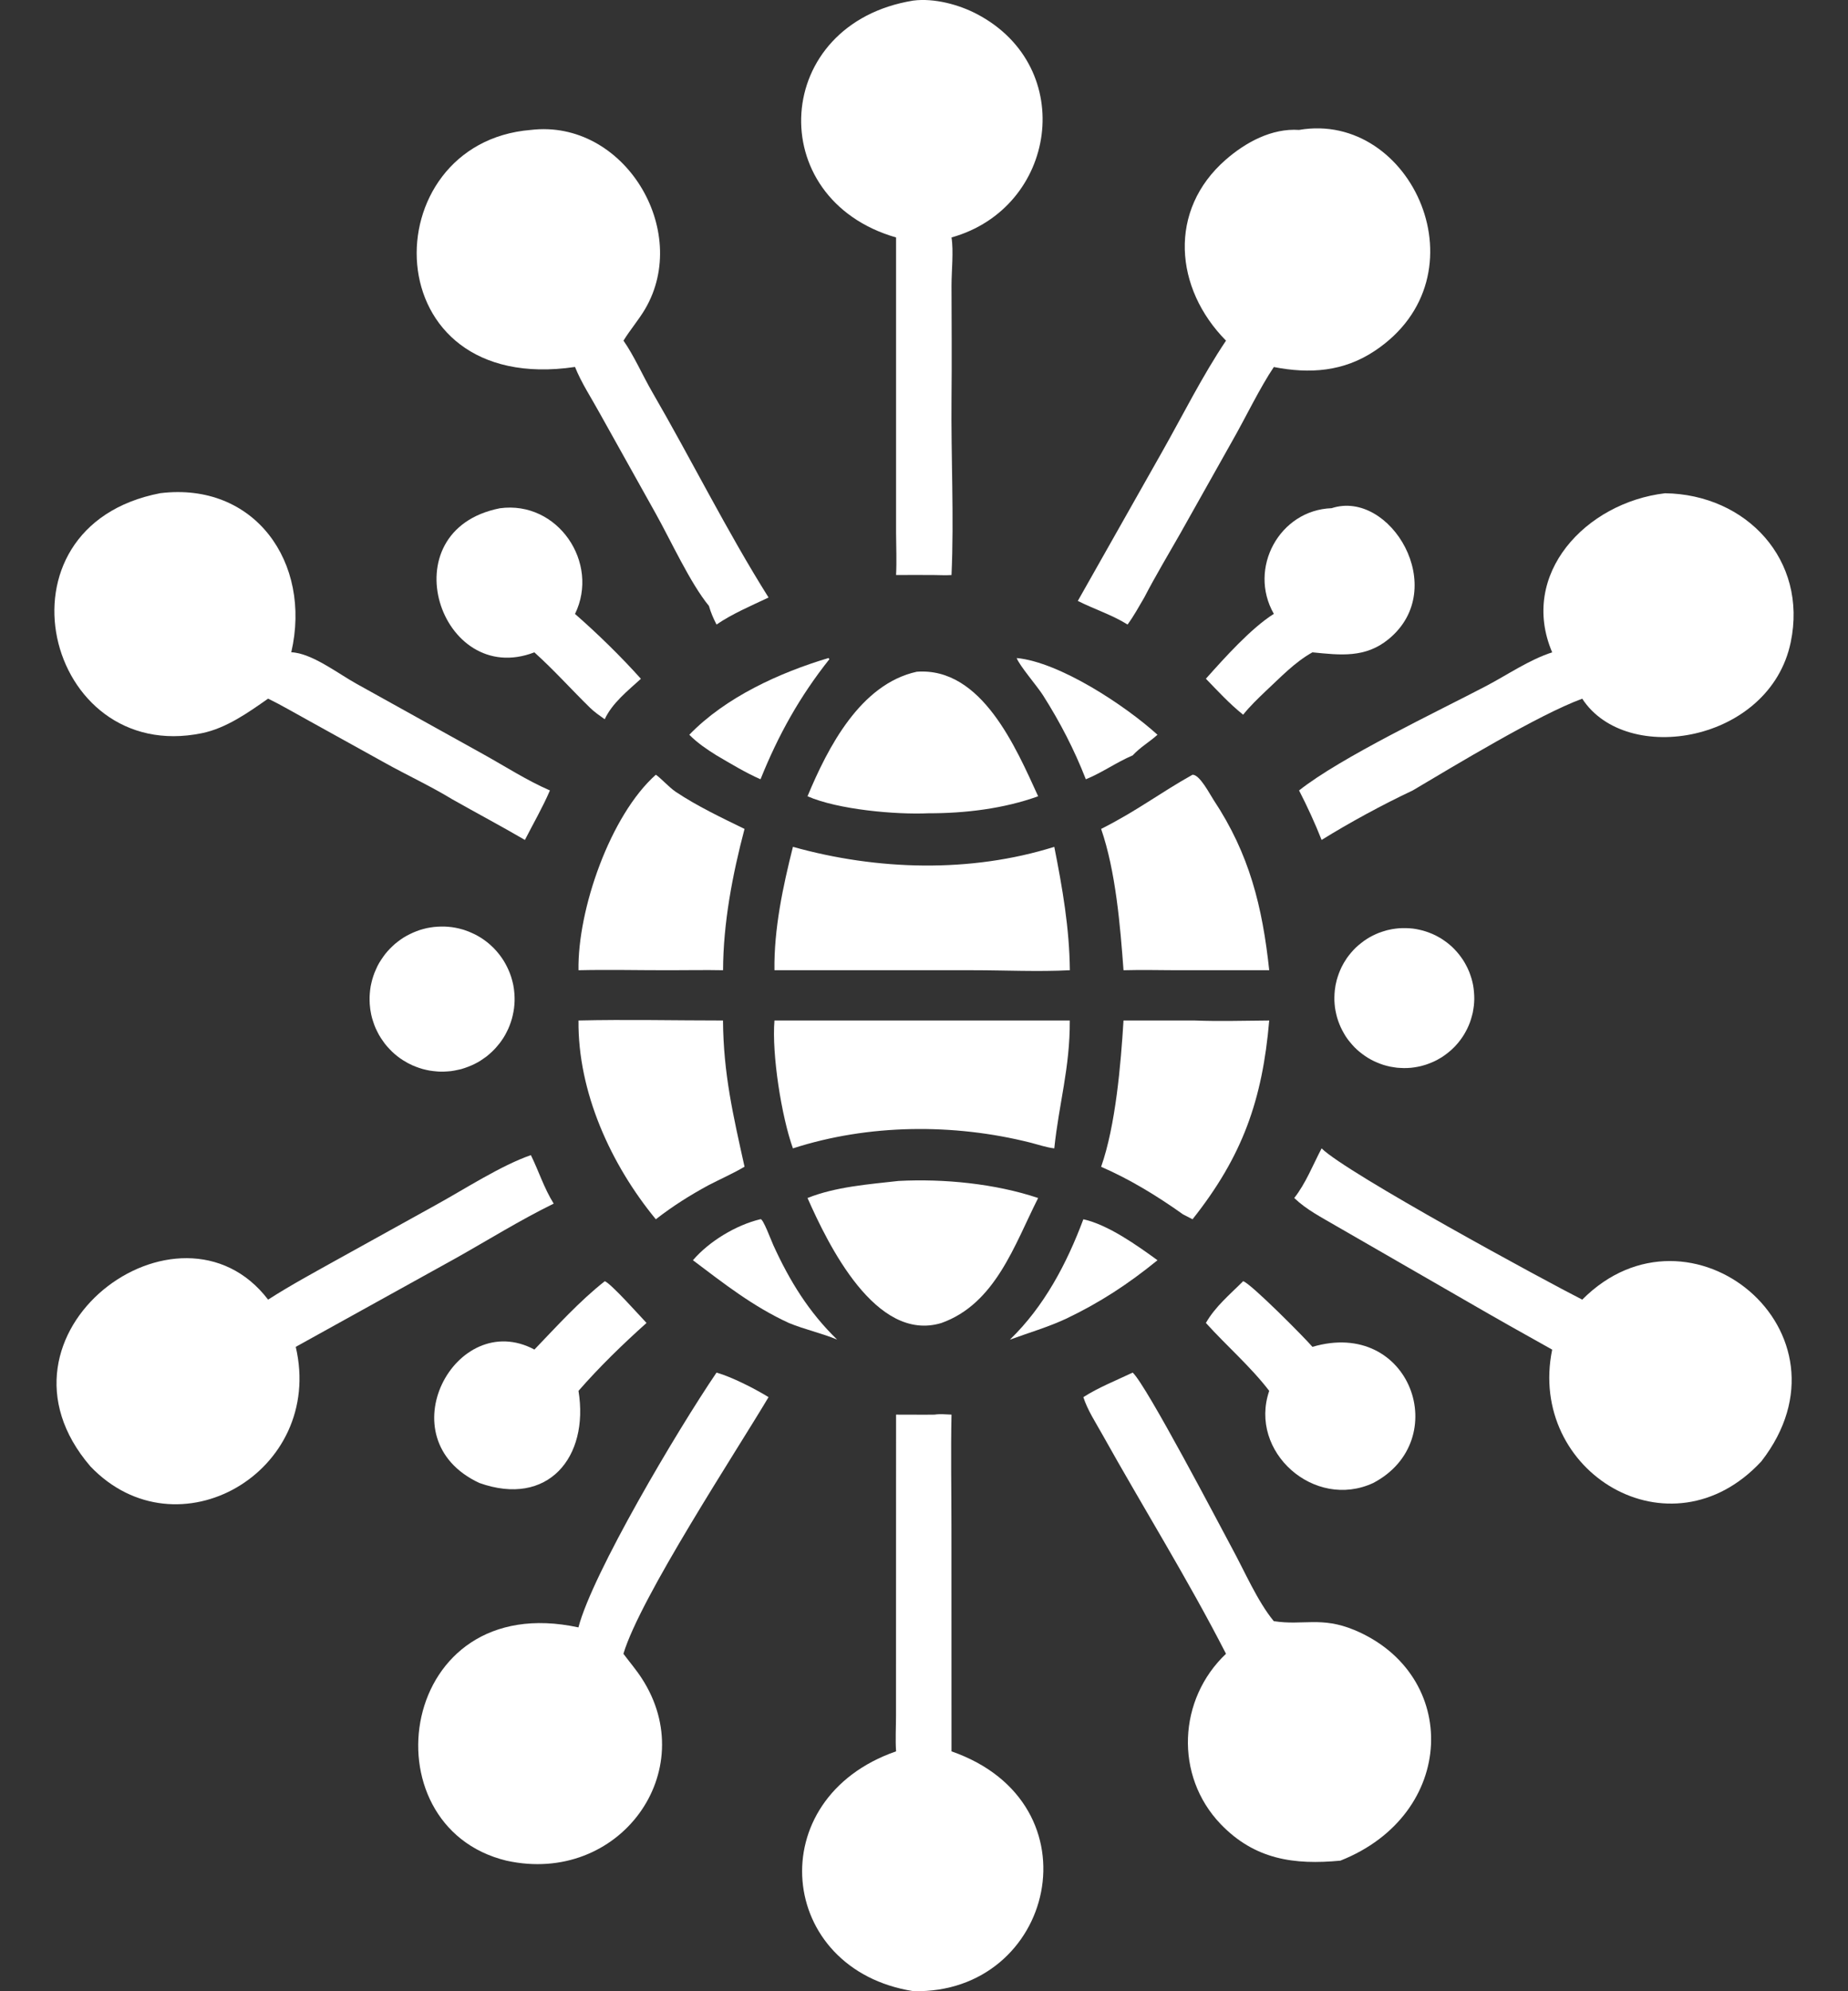
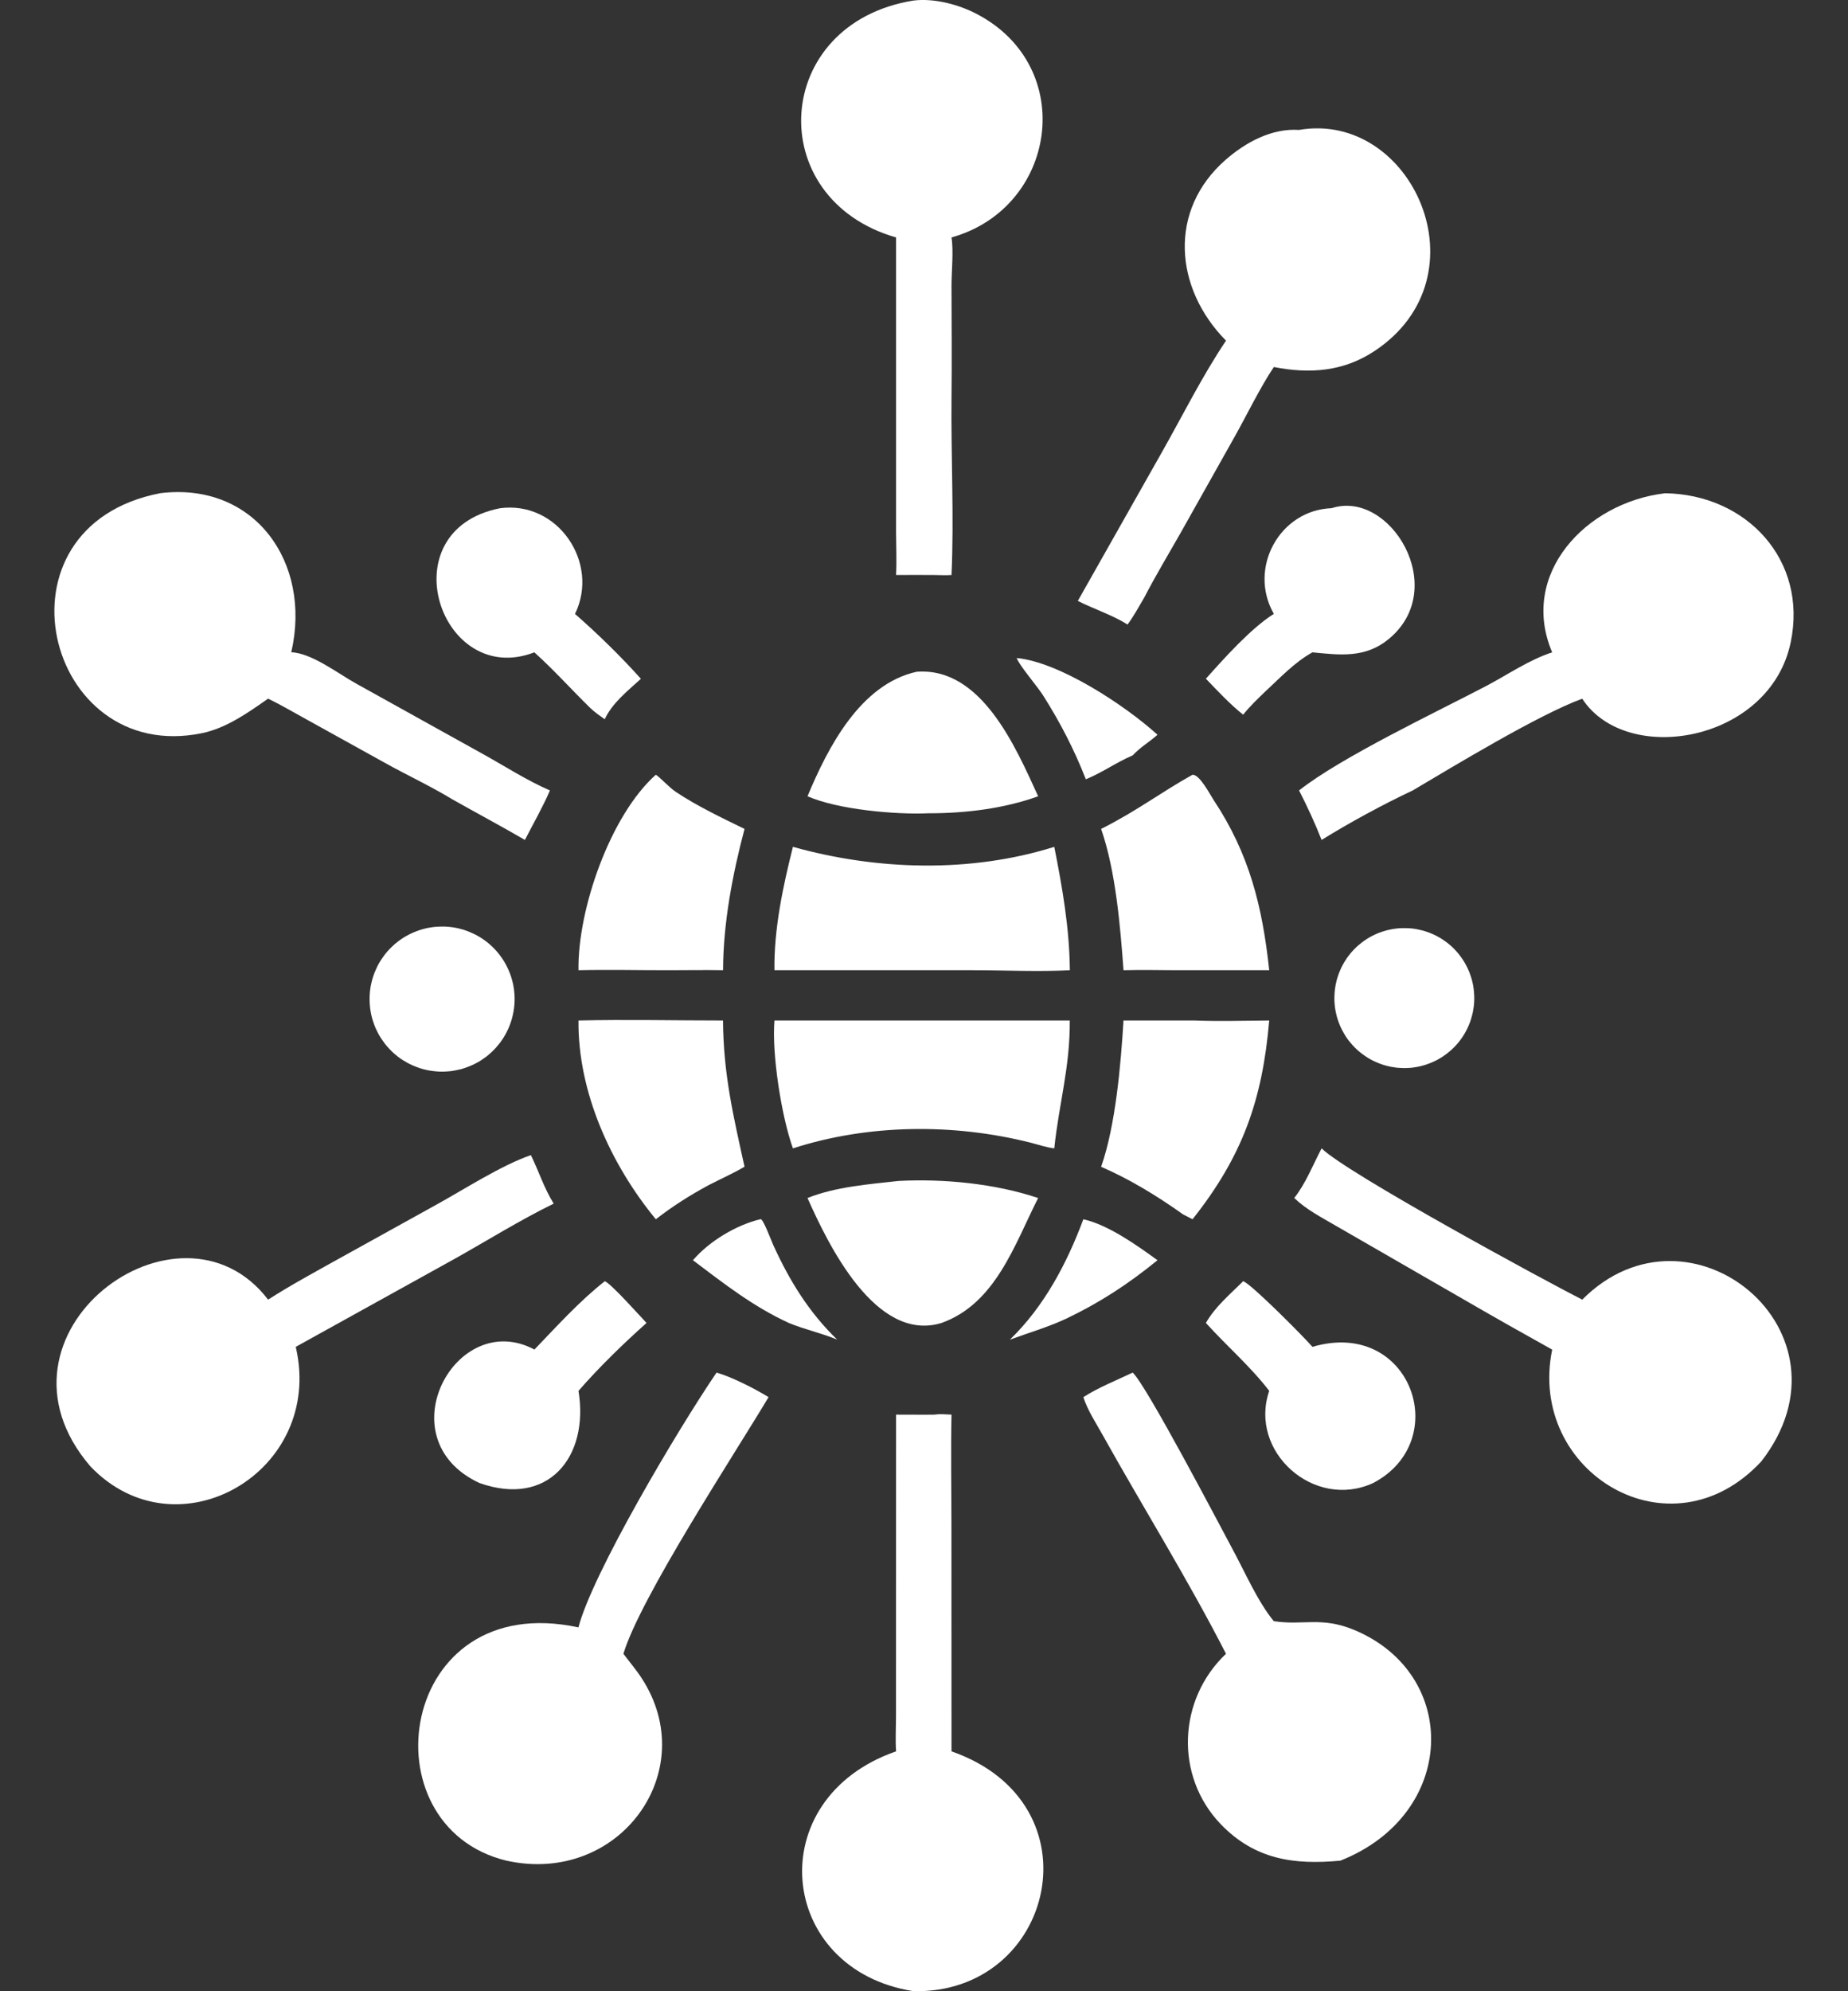
<svg xmlns="http://www.w3.org/2000/svg" width="26" height="28" viewBox="0 0 26 28" fill="none">
  <rect x="0" y="0" width="26" height="28" fill="#333333" stroke="none" />
  <path d="M12.607 3.339L12.607 7.496C12.608 7.693 12.617 7.889 12.607 8.086C12.787 8.085 12.968 8.084 13.149 8.086C13.228 8.087 13.308 8.091 13.387 8.086C13.424 7.28 13.379 6.416 13.387 5.602C13.393 5.063 13.388 4.553 13.387 4.016C13.387 3.818 13.418 3.525 13.387 3.339C14.868 2.924 15.165 0.949 13.751 0.201C13.493 0.064 13.143 -0.029 12.85 0.008C10.861 0.329 10.72 2.796 12.607 3.339Z" fill="white" />
  <path d="M16.099 8.402C16.257 8.097 16.436 7.8 16.606 7.501L17.337 6.201C17.517 5.887 17.728 5.447 17.922 5.161C18.429 5.26 18.904 5.226 19.343 4.933C20.922 3.882 19.864 1.553 18.277 1.827C17.894 1.801 17.527 2 17.246 2.245C16.43 2.956 16.523 4.056 17.249 4.79C16.913 5.291 16.644 5.834 16.348 6.357L15.164 8.45C15.392 8.565 15.649 8.647 15.864 8.782C15.952 8.662 16.024 8.53 16.099 8.402Z" fill="white" />
-   <path d="M8.09 5.16C8.18 5.385 8.319 5.594 8.435 5.806L9.223 7.217C9.436 7.597 9.712 8.202 9.974 8.52C10.001 8.614 10.036 8.695 10.081 8.782C10.307 8.628 10.567 8.519 10.813 8.402C10.225 7.467 9.73 6.467 9.176 5.512C9.043 5.283 8.92 5.001 8.772 4.79C8.866 4.637 8.985 4.5 9.076 4.346C9.727 3.237 8.778 1.671 7.468 1.827C5.233 2.009 5.233 5.582 8.09 5.16Z" fill="white" />
  <path d="M2.84 10.31C3.181 10.241 3.491 10.021 3.772 9.824C3.958 9.914 4.139 10.022 4.321 10.121L5.406 10.722C5.721 10.898 6.057 11.053 6.364 11.24C6.703 11.432 7.049 11.615 7.385 11.811C7.502 11.582 7.636 11.351 7.737 11.115C7.416 10.976 7.113 10.78 6.807 10.61L5.012 9.613C4.763 9.476 4.386 9.183 4.098 9.172C4.39 7.907 3.579 6.773 2.255 6.935C-0.188 7.406 0.634 10.763 2.84 10.31Z" fill="white" />
  <path d="M18.277 11.115C18.394 11.343 18.5 11.573 18.594 11.811C18.987 11.567 19.457 11.312 19.876 11.115C20.451 10.775 21.647 10.049 22.261 9.825C22.883 10.781 24.901 10.437 25.194 9.032C25.436 7.873 24.57 6.952 23.426 6.936C22.311 7.068 21.369 8.073 21.838 9.173C21.515 9.277 21.209 9.489 20.908 9.647C20.221 10.007 18.861 10.651 18.277 11.115Z" fill="white" />
  <path d="M19.537 8.987C20.407 8.273 19.556 6.877 18.735 7.146C18.003 7.172 17.555 7.99 17.922 8.632C17.601 8.834 17.224 9.255 16.966 9.544C17.135 9.719 17.3 9.898 17.49 10.05C17.587 9.929 17.697 9.824 17.809 9.717C18.016 9.525 18.217 9.31 18.465 9.173C18.857 9.212 19.21 9.256 19.537 8.987Z" fill="white" />
-   <path d="M7.033 7.147C5.454 7.46 6.198 9.682 7.518 9.173C7.793 9.42 8.038 9.695 8.302 9.953C8.365 10.014 8.436 10.063 8.508 10.114C8.612 9.887 8.835 9.711 9.017 9.545C8.729 9.224 8.414 8.917 8.09 8.633C8.441 7.914 7.848 7.036 7.033 7.147Z" fill="white" />
-   <path d="M11.669 9.269L11.656 9.253C10.967 9.459 10.208 9.804 9.698 10.332C9.814 10.449 9.942 10.535 10.081 10.622C10.283 10.74 10.486 10.864 10.7 10.958C10.951 10.333 11.253 9.793 11.669 9.269Z" fill="white" />
+   <path d="M7.033 7.147C5.454 7.46 6.198 9.682 7.518 9.173C7.793 9.42 8.038 9.695 8.302 9.953C8.365 10.014 8.436 10.063 8.508 10.114C8.612 9.887 8.835 9.711 9.017 9.545C8.729 9.224 8.414 8.917 8.09 8.633C8.441 7.914 7.848 7.036 7.033 7.147" fill="white" />
  <path d="M15.936 10.622C16.041 10.508 16.171 10.434 16.285 10.332C15.83 9.919 14.906 9.31 14.304 9.253C14.341 9.358 14.594 9.65 14.675 9.778C14.914 10.154 15.115 10.543 15.277 10.958C15.506 10.865 15.708 10.719 15.936 10.622Z" fill="white" />
  <path d="M13.063 11.436C13.576 11.437 14.121 11.372 14.606 11.197C14.295 10.519 13.812 9.377 12.897 9.446C12.105 9.621 11.649 10.507 11.361 11.197C11.789 11.384 12.6 11.457 13.063 11.436Z" fill="white" />
  <path d="M15.807 13.643C16.086 13.635 16.365 13.644 16.644 13.643H17.857C17.761 12.749 17.579 12.009 17.074 11.248C17.023 11.172 16.88 10.891 16.778 10.894C16.326 11.146 15.992 11.405 15.492 11.656C15.697 12.248 15.761 13.018 15.807 13.643Z" fill="white" />
  <path d="M9.505 11.133C9.412 11.07 9.291 10.935 9.227 10.894C8.585 11.466 8.125 12.791 8.139 13.643C8.569 13.633 8.999 13.644 9.429 13.643C9.677 13.643 9.925 13.638 10.173 13.643C10.175 12.98 10.306 12.295 10.475 11.656C10.147 11.496 9.809 11.336 9.505 11.133Z" fill="white" />
  <path d="M14.833 11.908C13.654 12.278 12.338 12.239 11.156 11.908C11.015 12.467 10.888 13.064 10.896 13.643L13.688 13.643C14.14 13.643 14.601 13.666 15.052 13.643C15.046 13.049 14.948 12.489 14.833 11.908Z" fill="white" />
  <path d="M7.226 13.88C7.224 13.864 7.221 13.847 7.217 13.831C7.213 13.815 7.209 13.799 7.205 13.783C7.201 13.766 7.196 13.751 7.191 13.735C7.186 13.719 7.18 13.703 7.174 13.687C7.168 13.672 7.162 13.656 7.155 13.641C7.149 13.626 7.142 13.611 7.134 13.596C7.127 13.581 7.119 13.566 7.111 13.552C7.103 13.537 7.095 13.523 7.086 13.509C7.077 13.495 7.068 13.481 7.058 13.467C7.049 13.453 7.039 13.44 7.029 13.427C7.019 13.414 7.008 13.401 6.997 13.388C6.987 13.375 6.976 13.363 6.964 13.351C6.953 13.338 6.941 13.327 6.929 13.315C6.917 13.303 6.905 13.292 6.892 13.281C6.88 13.27 6.867 13.26 6.854 13.249C6.841 13.239 6.828 13.229 6.814 13.219C6.801 13.21 6.787 13.2 6.773 13.191C6.759 13.182 6.745 13.174 6.73 13.165C6.716 13.157 6.701 13.149 6.686 13.141C6.671 13.134 6.656 13.126 6.641 13.12C6.626 13.113 6.611 13.106 6.595 13.1C6.58 13.094 6.564 13.088 6.548 13.083C6.533 13.077 6.517 13.072 6.501 13.068C6.485 13.063 6.469 13.059 6.452 13.055C6.436 13.052 6.42 13.048 6.404 13.045C6.387 13.042 6.371 13.04 6.354 13.037C6.338 13.035 6.321 13.033 6.304 13.032C6.288 13.031 6.271 13.03 6.255 13.029C6.238 13.029 6.221 13.028 6.205 13.029C6.188 13.029 6.171 13.03 6.155 13.031C6.138 13.032 6.121 13.033 6.105 13.035C6.088 13.037 6.071 13.039 6.055 13.042C6.038 13.045 6.022 13.048 6.005 13.051C5.989 13.055 5.973 13.059 5.957 13.063C5.94 13.067 5.924 13.072 5.908 13.077C5.892 13.082 5.877 13.088 5.861 13.094C5.845 13.1 5.83 13.106 5.814 13.113C5.799 13.119 5.784 13.126 5.769 13.134C5.754 13.141 5.739 13.149 5.724 13.157C5.71 13.165 5.695 13.174 5.681 13.182C5.667 13.191 5.653 13.2 5.639 13.21C5.625 13.22 5.612 13.229 5.598 13.24C5.585 13.25 5.572 13.26 5.559 13.271C5.547 13.282 5.534 13.293 5.522 13.305C5.51 13.316 5.498 13.328 5.486 13.34C5.474 13.352 5.463 13.364 5.452 13.377C5.441 13.389 5.43 13.402 5.42 13.415C5.41 13.429 5.4 13.442 5.39 13.456C5.38 13.469 5.371 13.483 5.362 13.497C5.353 13.511 5.344 13.526 5.335 13.54C5.327 13.555 5.319 13.569 5.311 13.584C5.304 13.599 5.297 13.614 5.29 13.63C5.283 13.645 5.276 13.66 5.27 13.676C5.264 13.691 5.258 13.707 5.253 13.723C5.248 13.739 5.243 13.755 5.238 13.771C5.234 13.787 5.229 13.803 5.226 13.819C5.222 13.836 5.219 13.852 5.215 13.869C5.213 13.885 5.21 13.902 5.208 13.918C5.206 13.935 5.204 13.951 5.203 13.968C5.201 13.985 5.2 14.002 5.2 14.018C5.199 14.035 5.199 14.052 5.2 14.069C5.2 14.085 5.201 14.102 5.202 14.119C5.203 14.136 5.205 14.152 5.207 14.169C5.208 14.185 5.211 14.202 5.214 14.219C5.216 14.235 5.22 14.252 5.223 14.268C5.227 14.284 5.231 14.3 5.235 14.317C5.24 14.333 5.244 14.349 5.25 14.365C5.255 14.381 5.26 14.396 5.266 14.412C5.272 14.428 5.279 14.443 5.285 14.459C5.292 14.474 5.299 14.489 5.307 14.504C5.314 14.519 5.322 14.534 5.33 14.549C5.338 14.563 5.347 14.578 5.356 14.592C5.365 14.606 5.374 14.62 5.384 14.633C5.393 14.647 5.403 14.661 5.413 14.674C5.424 14.687 5.434 14.7 5.445 14.713C5.456 14.726 5.467 14.738 5.479 14.75C5.49 14.762 5.502 14.774 5.514 14.786C5.526 14.797 5.539 14.809 5.551 14.82C5.564 14.831 5.577 14.841 5.59 14.852C5.603 14.862 5.617 14.872 5.63 14.882C5.644 14.891 5.658 14.901 5.672 14.91C5.686 14.918 5.7 14.927 5.715 14.935C5.729 14.944 5.744 14.952 5.759 14.959C5.774 14.967 5.789 14.974 5.804 14.981C5.82 14.988 5.835 14.994 5.851 15C5.866 15.006 5.882 15.012 5.898 15.017C5.914 15.022 5.93 15.027 5.946 15.032C5.962 15.036 5.978 15.04 5.995 15.044C6.011 15.048 6.028 15.051 6.044 15.054C6.061 15.057 6.077 15.059 6.094 15.061C6.11 15.063 6.127 15.065 6.144 15.066C6.16 15.068 6.177 15.068 6.194 15.069C6.211 15.069 6.227 15.069 6.244 15.069C6.261 15.068 6.277 15.068 6.294 15.066C6.311 15.065 6.327 15.063 6.344 15.062C6.36 15.059 6.377 15.057 6.393 15.054C6.41 15.051 6.426 15.048 6.442 15.044C6.458 15.041 6.474 15.037 6.491 15.033C6.507 15.028 6.523 15.023 6.538 15.018C6.554 15.013 6.57 15.007 6.585 15.001C6.601 14.995 6.616 14.989 6.632 14.982C6.647 14.976 6.662 14.968 6.677 14.961C6.692 14.954 6.706 14.946 6.721 14.938C6.735 14.929 6.75 14.921 6.764 14.912C6.778 14.903 6.792 14.894 6.805 14.884C6.819 14.875 6.832 14.865 6.846 14.855C6.859 14.845 6.872 14.834 6.884 14.823C6.897 14.812 6.909 14.801 6.921 14.79C6.933 14.778 6.945 14.766 6.957 14.754C6.968 14.742 6.98 14.73 6.99 14.717C7.001 14.705 7.012 14.692 7.022 14.679C7.032 14.666 7.043 14.653 7.052 14.639C7.062 14.626 7.071 14.612 7.08 14.598C7.089 14.584 7.098 14.569 7.106 14.555C7.114 14.54 7.122 14.526 7.129 14.511C7.137 14.496 7.144 14.481 7.151 14.466C7.158 14.451 7.164 14.435 7.17 14.42C7.176 14.404 7.182 14.389 7.187 14.373C7.193 14.357 7.197 14.341 7.202 14.325C7.207 14.309 7.211 14.293 7.214 14.277C7.218 14.26 7.221 14.244 7.224 14.228C7.227 14.211 7.23 14.195 7.232 14.178C7.234 14.162 7.236 14.145 7.237 14.129C7.238 14.112 7.239 14.095 7.24 14.079C7.24 14.062 7.24 14.045 7.24 14.029C7.24 14.012 7.239 13.995 7.238 13.979C7.237 13.962 7.235 13.946 7.233 13.929C7.232 13.913 7.229 13.896 7.226 13.88Z" fill="white" />
  <path d="M20.733 13.903C20.731 13.888 20.729 13.872 20.726 13.856C20.723 13.84 20.72 13.825 20.716 13.809C20.712 13.793 20.708 13.778 20.704 13.763C20.699 13.747 20.695 13.732 20.689 13.717C20.684 13.702 20.679 13.687 20.673 13.672C20.667 13.657 20.661 13.642 20.654 13.628C20.648 13.613 20.64 13.599 20.633 13.585C20.626 13.57 20.618 13.556 20.61 13.542C20.602 13.528 20.594 13.515 20.585 13.501C20.576 13.488 20.567 13.475 20.558 13.462C20.549 13.449 20.539 13.436 20.529 13.423C20.519 13.411 20.509 13.398 20.498 13.386C20.488 13.374 20.477 13.363 20.466 13.351C20.455 13.339 20.443 13.328 20.432 13.317C20.42 13.306 20.408 13.296 20.396 13.285C20.384 13.275 20.371 13.265 20.359 13.255C20.346 13.245 20.333 13.236 20.32 13.227C20.307 13.218 20.294 13.209 20.28 13.2C20.267 13.192 20.253 13.184 20.239 13.176C20.225 13.168 20.211 13.16 20.196 13.153C20.182 13.146 20.168 13.139 20.153 13.133C20.138 13.127 20.123 13.12 20.108 13.115C20.093 13.109 20.078 13.104 20.063 13.099C20.048 13.094 20.033 13.089 20.017 13.085C20.002 13.081 19.986 13.077 19.971 13.074C19.955 13.07 19.939 13.067 19.923 13.064C19.908 13.062 19.892 13.059 19.876 13.057C19.86 13.056 19.844 13.054 19.828 13.053C19.812 13.052 19.796 13.051 19.78 13.051C19.764 13.05 19.748 13.05 19.732 13.051C19.716 13.051 19.7 13.052 19.684 13.053C19.668 13.054 19.652 13.056 19.636 13.058C19.62 13.06 19.604 13.062 19.588 13.065C19.572 13.068 19.556 13.071 19.54 13.075C19.524 13.078 19.509 13.082 19.493 13.087C19.477 13.091 19.462 13.096 19.447 13.101C19.431 13.106 19.416 13.111 19.401 13.117C19.386 13.123 19.371 13.13 19.356 13.136C19.341 13.143 19.327 13.15 19.312 13.157C19.298 13.164 19.283 13.172 19.269 13.18C19.255 13.188 19.241 13.197 19.228 13.205C19.214 13.214 19.201 13.223 19.188 13.232C19.174 13.242 19.161 13.252 19.149 13.262C19.136 13.272 19.123 13.282 19.111 13.293C19.099 13.303 19.087 13.314 19.075 13.325C19.064 13.337 19.052 13.348 19.041 13.36C19.03 13.372 19.019 13.384 19.009 13.396C18.998 13.409 18.988 13.421 18.978 13.434C18.968 13.447 18.959 13.46 18.949 13.473C18.94 13.486 18.931 13.5 18.923 13.514C18.914 13.527 18.906 13.541 18.898 13.556C18.89 13.57 18.883 13.584 18.875 13.599C18.868 13.613 18.861 13.628 18.855 13.643C18.848 13.658 18.842 13.673 18.837 13.688C18.831 13.703 18.826 13.718 18.821 13.734C18.816 13.749 18.811 13.765 18.807 13.78C18.803 13.796 18.799 13.812 18.796 13.828C18.792 13.843 18.789 13.859 18.787 13.875C18.784 13.891 18.782 13.907 18.78 13.924C18.778 13.94 18.777 13.956 18.776 13.972C18.775 13.988 18.774 14.004 18.774 14.02C18.773 14.037 18.774 14.053 18.774 14.069C18.775 14.085 18.776 14.101 18.777 14.117C18.779 14.134 18.78 14.15 18.782 14.166C18.785 14.182 18.787 14.198 18.79 14.214C18.793 14.23 18.796 14.246 18.8 14.261C18.804 14.277 18.808 14.293 18.812 14.308C18.817 14.324 18.822 14.339 18.827 14.355C18.832 14.37 18.838 14.385 18.844 14.4C18.85 14.415 18.856 14.43 18.863 14.445C18.87 14.46 18.877 14.474 18.885 14.489C18.892 14.503 18.9 14.517 18.908 14.531C18.916 14.545 18.925 14.559 18.933 14.573C18.942 14.586 18.952 14.599 18.961 14.613C18.971 14.626 18.98 14.639 18.991 14.651C19.001 14.664 19.011 14.676 19.022 14.688C19.033 14.7 19.044 14.712 19.055 14.724C19.067 14.735 19.078 14.747 19.09 14.758C19.102 14.769 19.114 14.779 19.127 14.79C19.139 14.8 19.152 14.81 19.165 14.82C19.178 14.83 19.191 14.839 19.204 14.848C19.218 14.857 19.231 14.866 19.245 14.875C19.259 14.883 19.273 14.891 19.287 14.899C19.302 14.907 19.316 14.914 19.33 14.921C19.345 14.928 19.36 14.935 19.375 14.941C19.39 14.947 19.405 14.954 19.42 14.959C19.435 14.965 19.451 14.97 19.466 14.975C19.481 14.979 19.497 14.984 19.513 14.988C19.528 14.992 19.544 14.996 19.56 14.999C19.576 15.002 19.592 15.005 19.608 15.007C19.624 15.01 19.64 15.012 19.656 15.014C19.672 15.015 19.688 15.017 19.704 15.017C19.721 15.018 19.737 15.019 19.753 15.019C19.769 15.019 19.785 15.019 19.802 15.018C19.818 15.017 19.834 15.016 19.85 15.015C19.866 15.013 19.882 15.011 19.898 15.009C19.914 15.007 19.929 15.004 19.945 15.001C19.961 14.998 19.977 14.995 19.992 14.991C20.008 14.987 20.023 14.983 20.038 14.978C20.054 14.973 20.069 14.969 20.084 14.963C20.099 14.958 20.114 14.952 20.129 14.946C20.144 14.94 20.159 14.934 20.173 14.927C20.188 14.92 20.202 14.913 20.216 14.906C20.23 14.898 20.244 14.89 20.258 14.882C20.272 14.874 20.285 14.866 20.299 14.857C20.312 14.848 20.325 14.839 20.338 14.829C20.351 14.82 20.364 14.81 20.376 14.8C20.389 14.79 20.401 14.78 20.413 14.769C20.425 14.758 20.436 14.748 20.448 14.736C20.459 14.725 20.471 14.714 20.481 14.702C20.492 14.69 20.503 14.678 20.513 14.666C20.523 14.653 20.533 14.641 20.543 14.628C20.552 14.615 20.562 14.602 20.571 14.589C20.58 14.576 20.589 14.562 20.597 14.549C20.605 14.535 20.613 14.521 20.621 14.507C20.629 14.493 20.636 14.479 20.643 14.465C20.65 14.45 20.657 14.436 20.663 14.421C20.669 14.406 20.675 14.391 20.681 14.376C20.686 14.361 20.691 14.346 20.696 14.331C20.701 14.316 20.705 14.3 20.709 14.285C20.714 14.269 20.717 14.254 20.721 14.238C20.724 14.223 20.727 14.207 20.729 14.191C20.732 14.175 20.734 14.159 20.736 14.143C20.737 14.127 20.739 14.111 20.74 14.095C20.741 14.08 20.741 14.063 20.742 14.048C20.742 14.031 20.742 14.016 20.741 14C20.741 13.984 20.739 13.968 20.738 13.952C20.737 13.935 20.735 13.919 20.733 13.903Z" fill="white" />
  <path d="M9.974 16.663C10.139 16.578 10.315 16.5 10.475 16.406C10.315 15.683 10.178 15.102 10.172 14.35C9.496 14.35 8.815 14.334 8.139 14.35C8.129 15.357 8.594 16.376 9.227 17.145C9.465 16.96 9.709 16.806 9.974 16.663Z" fill="white" />
  <path d="M15.051 14.35H10.896C10.857 14.823 10.995 15.701 11.156 16.148C12.219 15.805 13.415 15.795 14.496 16.067C14.606 16.095 14.721 16.135 14.833 16.148C14.898 15.52 15.055 15.014 15.051 14.35Z" fill="white" />
  <path d="M16.778 17.145C17.483 16.257 17.761 15.466 17.857 14.35C17.51 14.352 17.155 14.364 16.809 14.35H15.807C15.769 14.968 15.696 15.828 15.492 16.407C15.897 16.583 16.285 16.82 16.644 17.076L16.778 17.145Z" fill="white" />
  <path d="M22.261 18.275C21.768 18.026 18.946 16.497 18.594 16.148C18.472 16.38 18.372 16.639 18.209 16.846C18.382 17.012 18.598 17.121 18.804 17.242L20.641 18.3C21.038 18.53 21.437 18.755 21.838 18.978C21.485 20.7 23.502 21.928 24.781 20.549C26.192 18.733 23.777 16.752 22.261 18.275Z" fill="white" />
  <path d="M6.399 17.7C6.861 17.441 7.314 17.158 7.79 16.925C7.652 16.703 7.582 16.472 7.469 16.243C7.047 16.389 6.534 16.723 6.13 16.945L4.761 17.703C4.428 17.889 4.093 18.069 3.772 18.275C2.526 16.647 -0.333 18.753 1.272 20.62C2.491 21.896 4.571 20.698 4.161 18.939L6.399 17.7Z" fill="white" />
  <path d="M12.643 16.606C12.217 16.654 11.761 16.687 11.361 16.846C11.651 17.499 12.32 18.883 13.244 18.604C14.008 18.332 14.274 17.5 14.606 16.846C13.999 16.643 13.278 16.573 12.643 16.606Z" fill="white" />
  <path d="M10.881 17.511C10.851 17.447 10.734 17.128 10.699 17.144C10.357 17.226 9.979 17.453 9.749 17.721C10.185 18.05 10.597 18.373 11.098 18.603C11.32 18.695 11.557 18.745 11.778 18.837C11.381 18.453 11.109 18.011 10.881 17.511Z" fill="white" />
  <path d="M15.242 17.145C15.009 17.768 14.69 18.373 14.208 18.838C14.471 18.742 14.741 18.663 14.996 18.545C15.475 18.317 15.873 18.056 16.285 17.721C15.996 17.511 15.59 17.222 15.242 17.145Z" fill="white" />
  <path d="M9.096 18.603C9.009 18.511 8.595 18.047 8.509 18.016C8.154 18.295 7.831 18.652 7.519 18.977C6.416 18.388 5.415 20.233 6.744 20.853C7.709 21.197 8.291 20.492 8.139 19.558C8.431 19.223 8.765 18.899 9.096 18.603Z" fill="white" />
  <path d="M19.321 20.853C20.453 20.258 19.848 18.531 18.465 18.939C18.36 18.815 17.592 18.041 17.49 18.016C17.303 18.204 17.1 18.369 16.966 18.603C17.256 18.924 17.595 19.216 17.857 19.558C17.563 20.416 18.492 21.238 19.321 20.853Z" fill="white" />
  <path d="M10.081 19.301C9.527 20.116 8.337 22.123 8.138 22.884C5.596 22.335 5.127 25.681 7.125 26.164C8.715 26.515 9.88 24.903 9.027 23.597C8.949 23.477 8.856 23.369 8.771 23.255C9.007 22.465 10.359 20.41 10.813 19.646C10.619 19.527 10.299 19.363 10.081 19.301Z" fill="white" />
  <path d="M19.056 22.921C18.587 22.726 18.331 22.861 17.921 22.796C17.691 22.517 17.509 22.091 17.332 21.767C17.163 21.454 16.128 19.475 15.936 19.301C15.707 19.41 15.454 19.51 15.242 19.646C15.3 19.828 15.415 20.002 15.508 20.169C16.084 21.201 16.709 22.201 17.249 23.255C16.574 23.893 16.523 24.969 17.172 25.648C17.655 26.152 18.212 26.225 18.858 26.164C20.501 25.514 20.549 23.546 19.056 22.921Z" fill="white" />
  <path d="M13.387 24.627L13.386 21.478C13.386 20.95 13.376 20.42 13.387 19.892C13.309 19.889 13.226 19.88 13.149 19.892C12.968 19.895 12.787 19.891 12.607 19.892L12.606 24.125C12.606 24.291 12.596 24.461 12.607 24.627C10.693 25.291 10.93 27.697 12.85 27.999C14.832 28.045 15.482 25.358 13.387 24.627Z" fill="white" />
</svg>